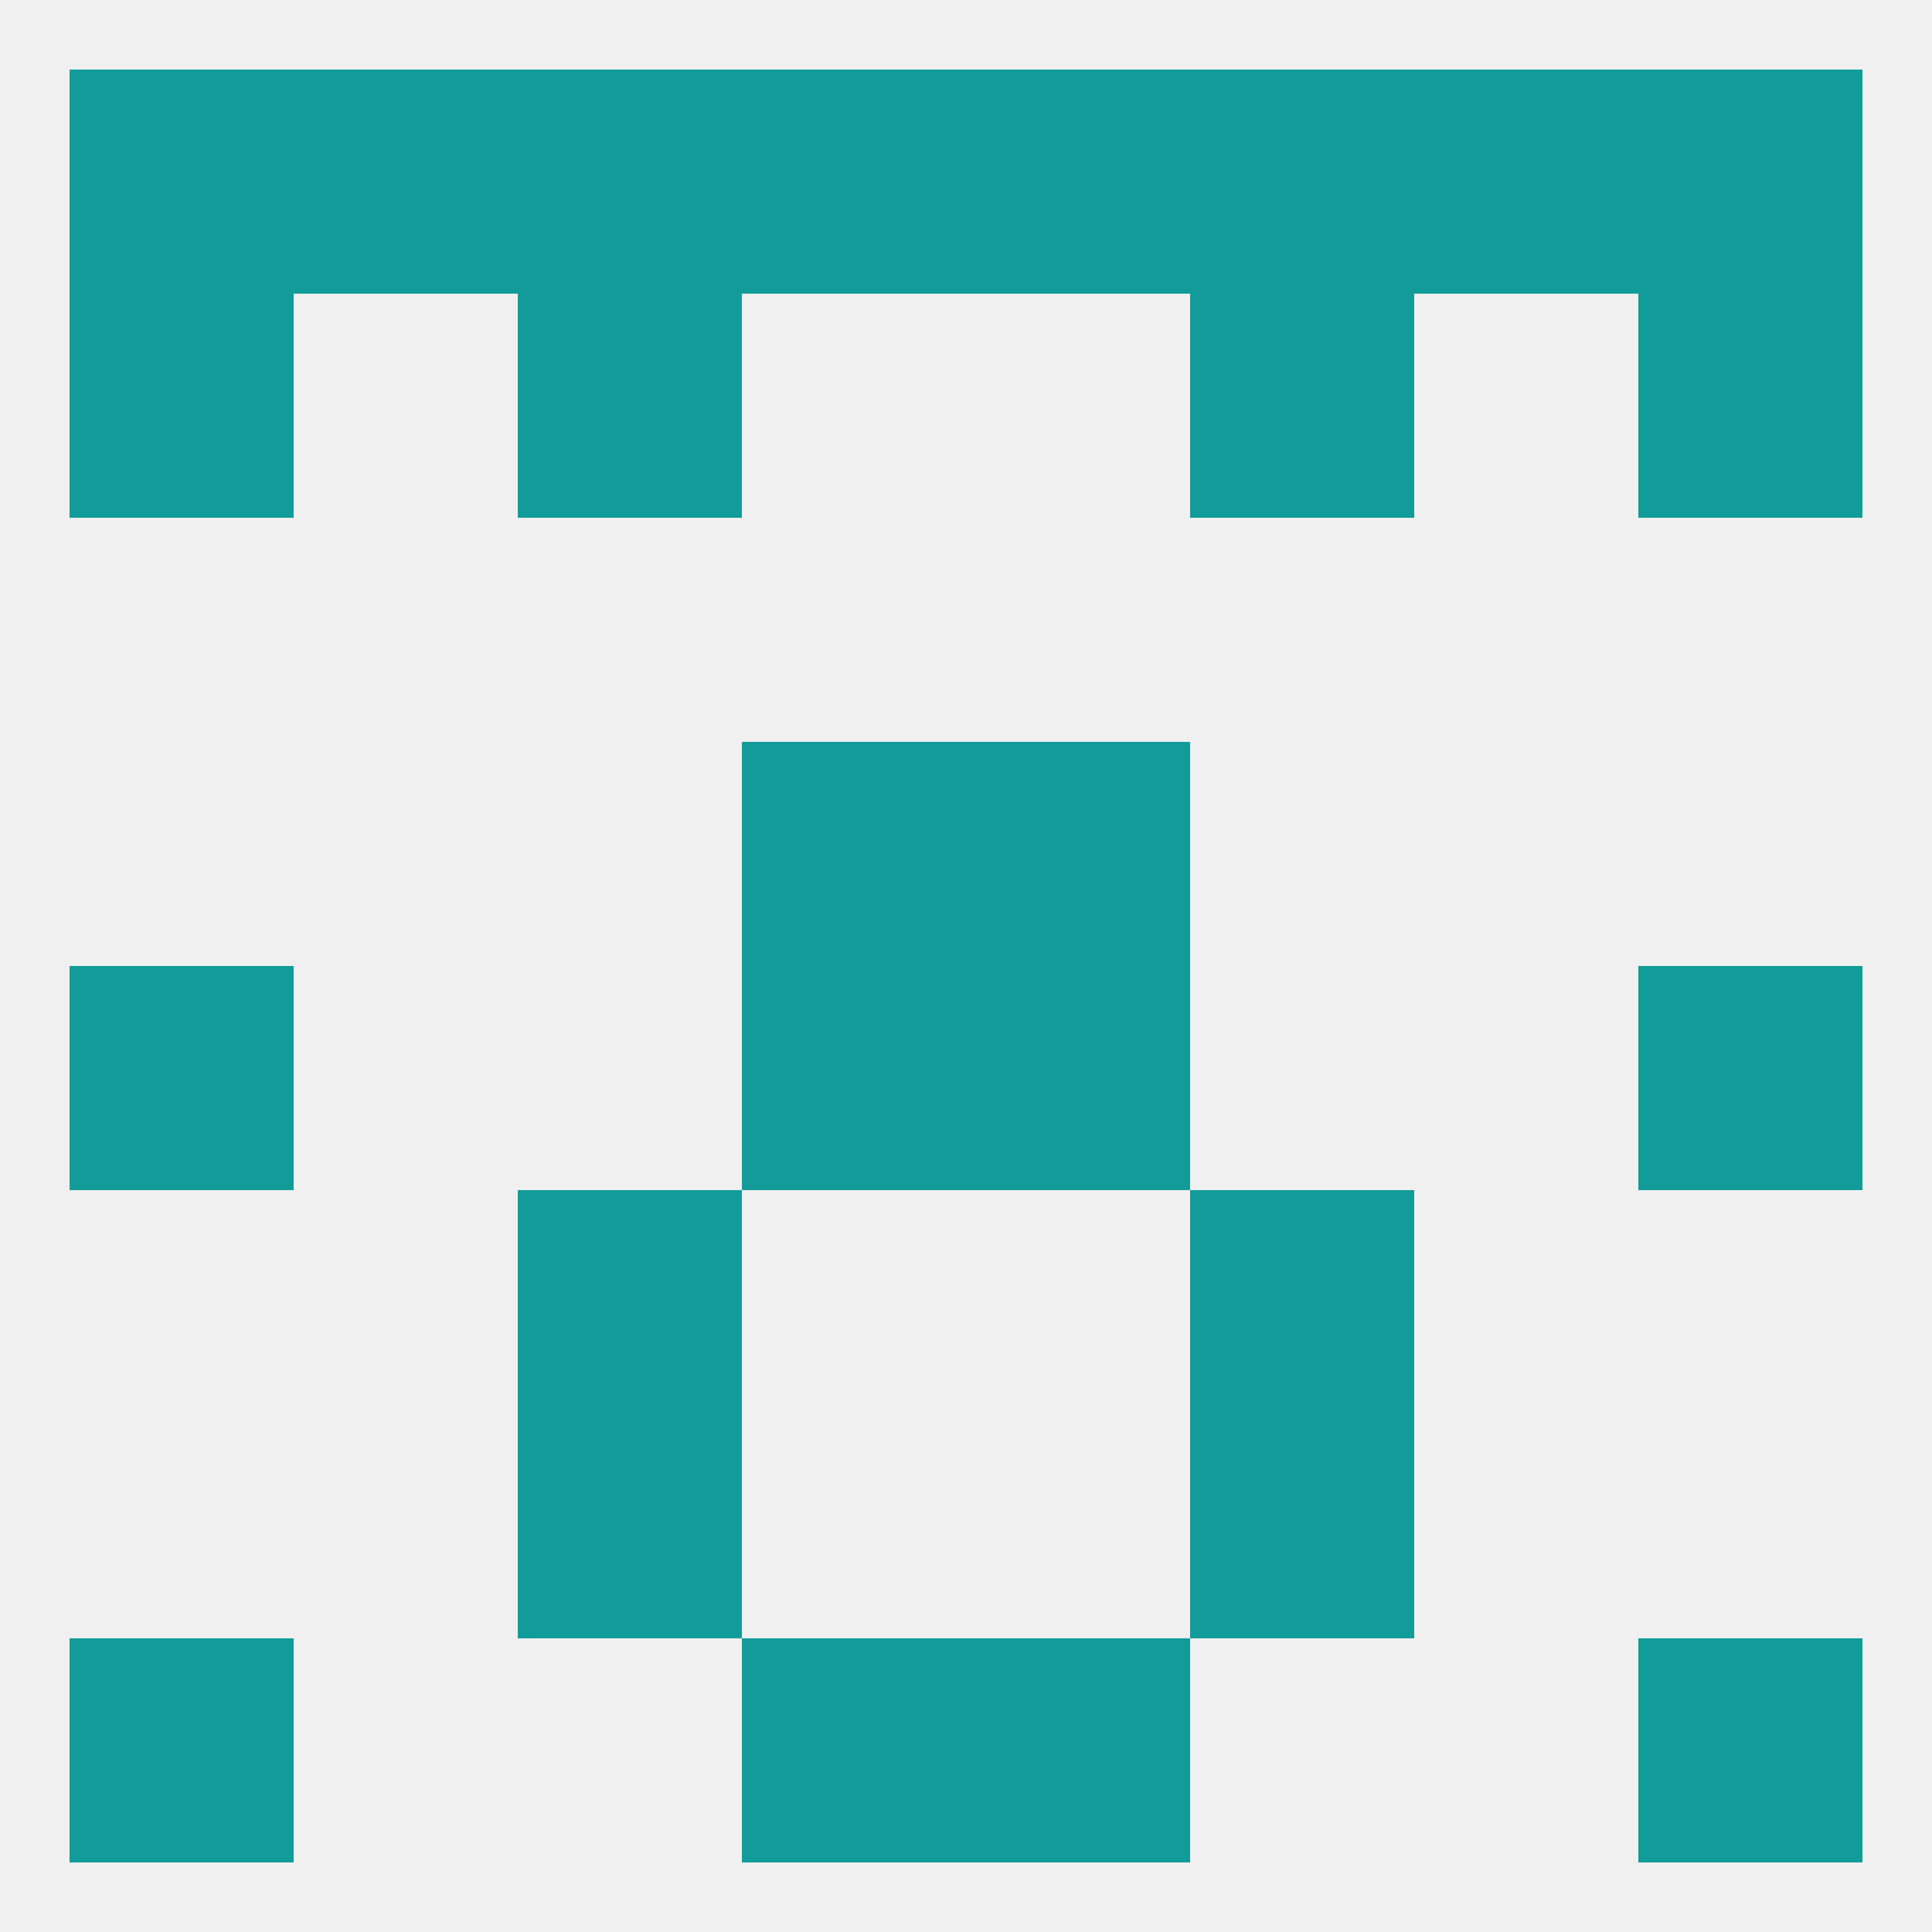
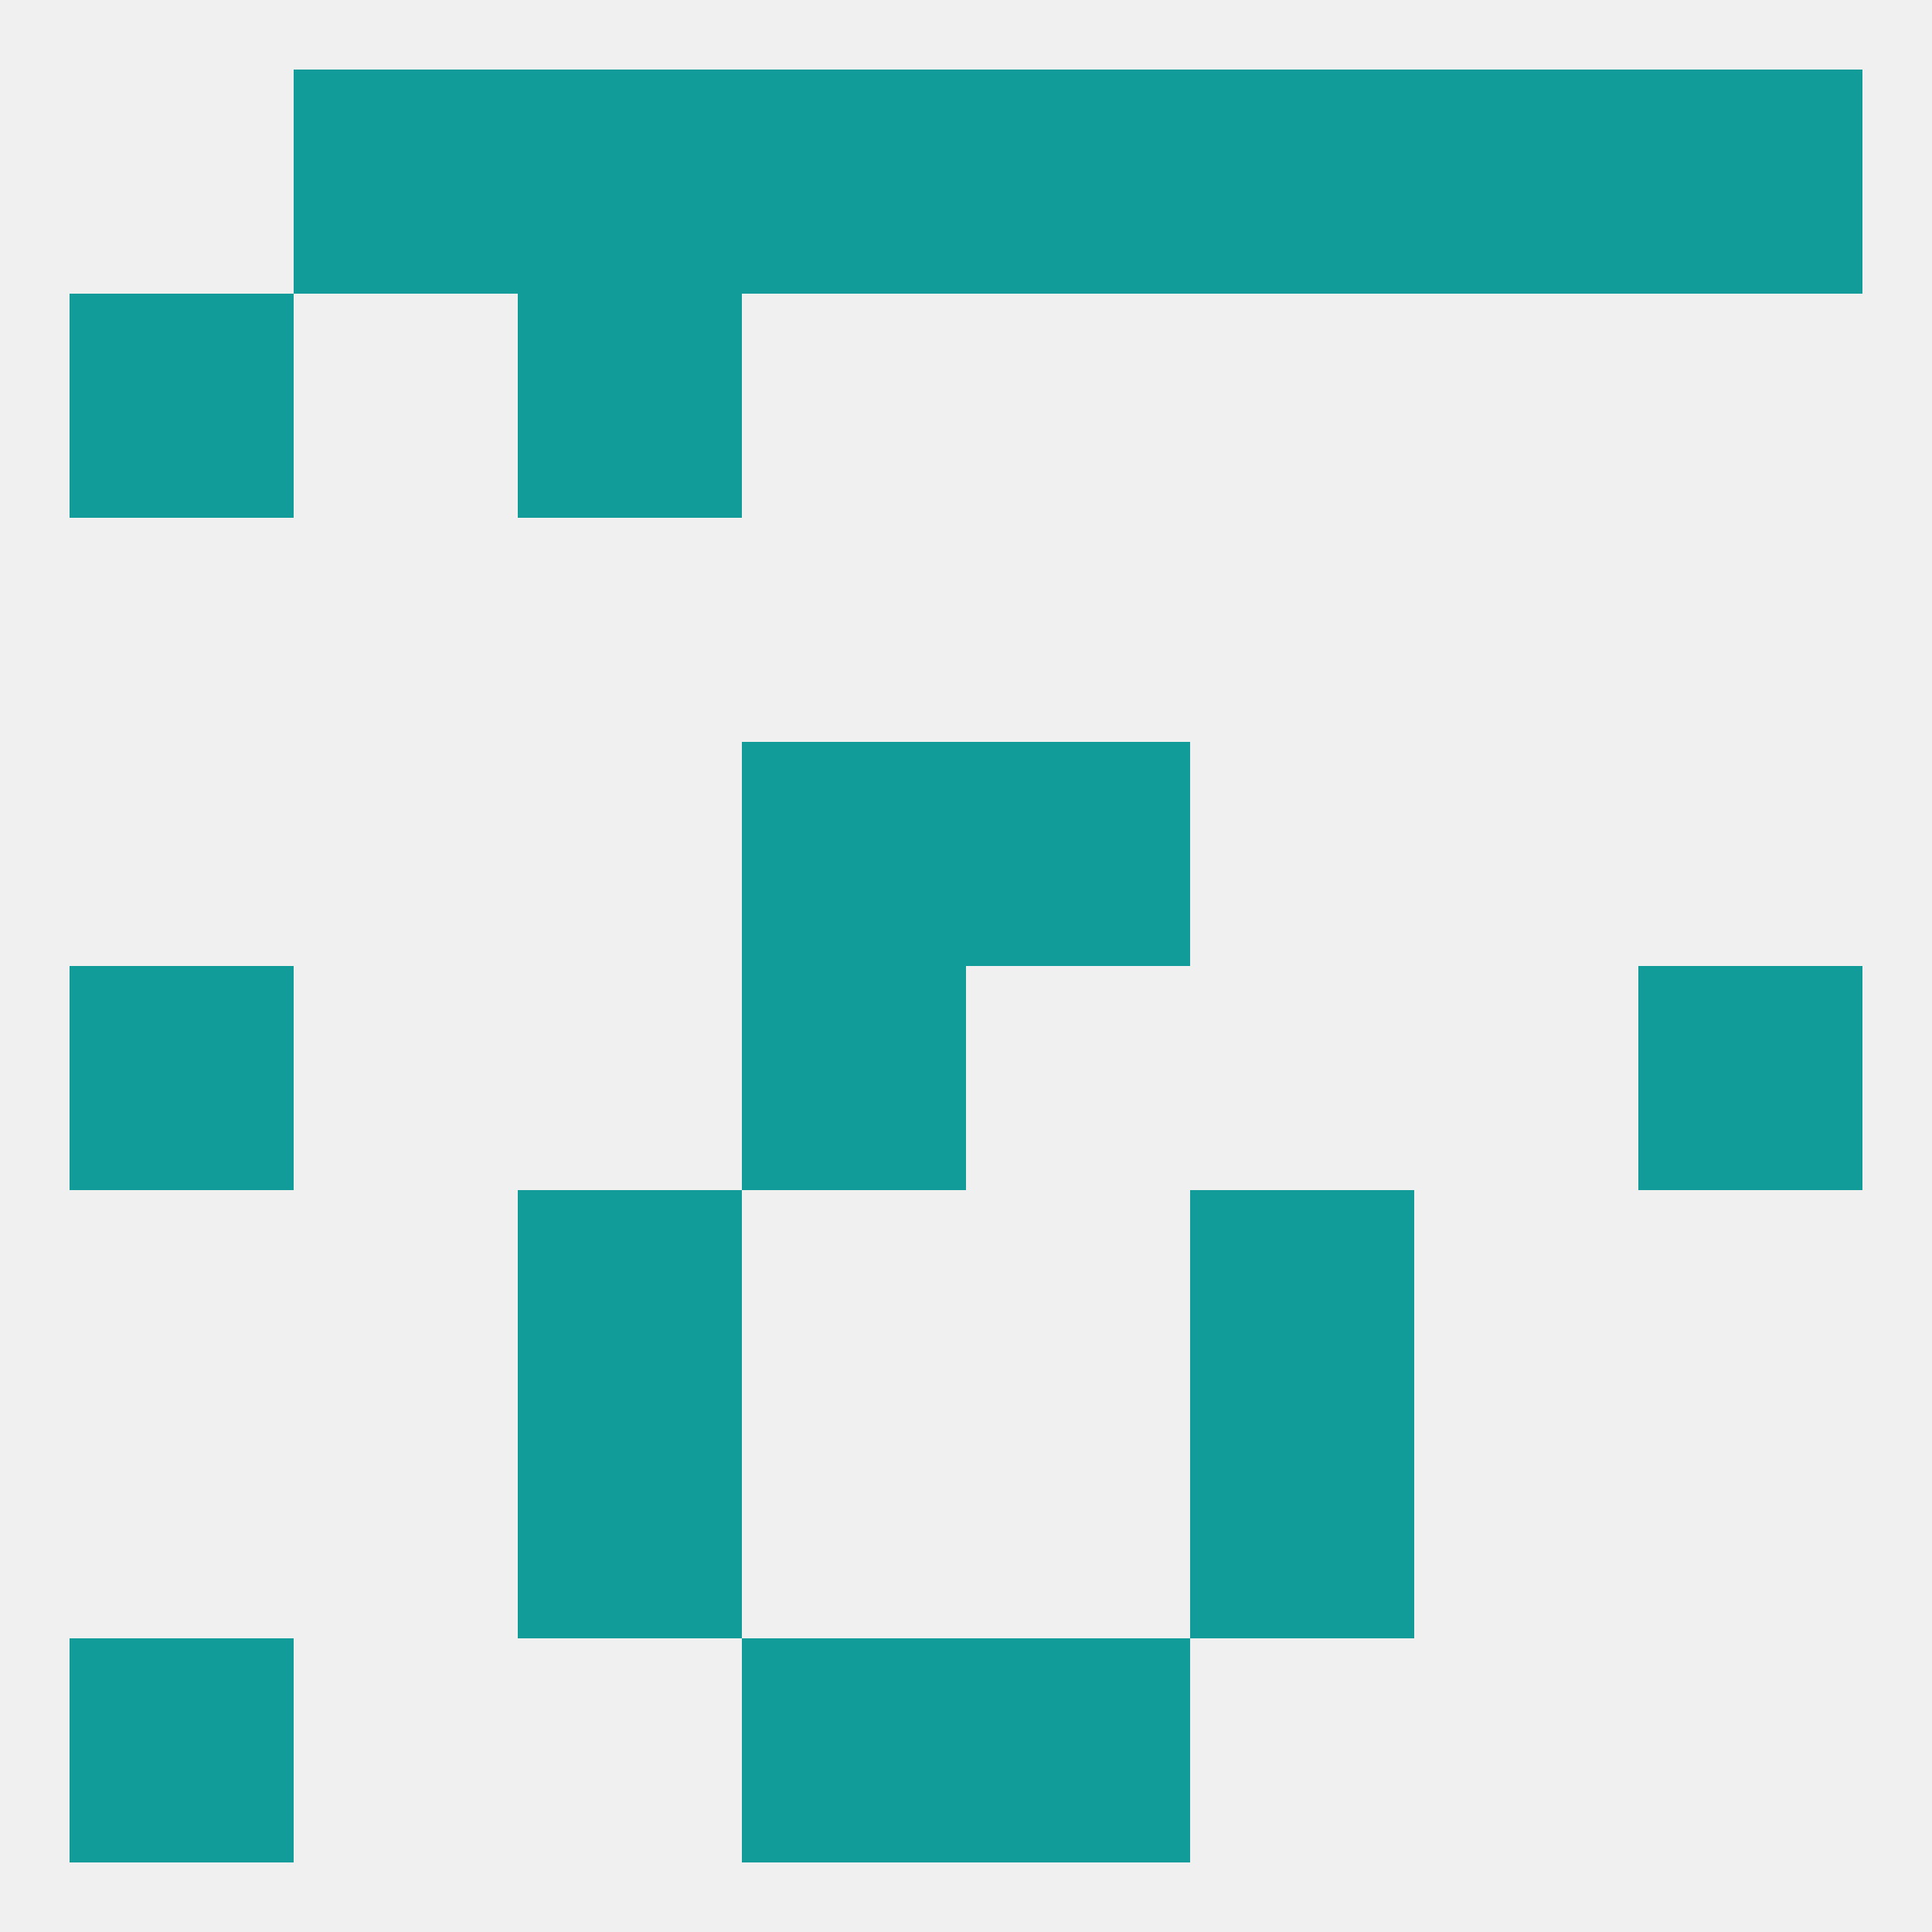
<svg xmlns="http://www.w3.org/2000/svg" version="1.1" baseprofile="full" width="250" height="250" viewBox="0 0 250 250">
  <rect width="100%" height="100%" fill="rgba(240,240,240,255)" />
  <rect x="67" y="38" width="29" height="29" fill="rgba(17,156,153,255)" />
-   <rect x="154" y="38" width="29" height="29" fill="rgba(17,156,153,255)" />
  <rect x="9" y="38" width="29" height="29" fill="rgba(17,156,153,255)" />
-   <rect x="212" y="38" width="29" height="29" fill="rgba(17,156,153,255)" />
  <rect x="9" y="125" width="29" height="29" fill="rgba(17,156,153,255)" />
  <rect x="212" y="125" width="29" height="29" fill="rgba(17,156,153,255)" />
  <rect x="96" y="125" width="29" height="29" fill="rgba(17,156,153,255)" />
-   <rect x="125" y="125" width="29" height="29" fill="rgba(17,156,153,255)" />
  <rect x="96" y="96" width="29" height="29" fill="rgba(17,156,153,255)" />
  <rect x="125" y="96" width="29" height="29" fill="rgba(17,156,153,255)" />
  <rect x="67" y="154" width="29" height="29" fill="rgba(17,156,153,255)" />
  <rect x="154" y="154" width="29" height="29" fill="rgba(17,156,153,255)" />
  <rect x="67" y="183" width="29" height="29" fill="rgba(17,156,153,255)" />
  <rect x="154" y="183" width="29" height="29" fill="rgba(17,156,153,255)" />
  <rect x="9" y="212" width="29" height="29" fill="rgba(17,156,153,255)" />
-   <rect x="212" y="212" width="29" height="29" fill="rgba(17,156,153,255)" />
  <rect x="96" y="212" width="29" height="29" fill="rgba(17,156,153,255)" />
  <rect x="125" y="212" width="29" height="29" fill="rgba(17,156,153,255)" />
  <rect x="212" y="9" width="29" height="29" fill="rgba(17,156,153,255)" />
  <rect x="96" y="9" width="29" height="29" fill="rgba(17,156,153,255)" />
  <rect x="125" y="9" width="29" height="29" fill="rgba(17,156,153,255)" />
  <rect x="67" y="9" width="29" height="29" fill="rgba(17,156,153,255)" />
-   <rect x="9" y="9" width="29" height="29" fill="rgba(17,156,153,255)" />
  <rect x="154" y="9" width="29" height="29" fill="rgba(17,156,153,255)" />
  <rect x="38" y="9" width="29" height="29" fill="rgba(17,156,153,255)" />
  <rect x="183" y="9" width="29" height="29" fill="rgba(17,156,153,255)" />
</svg>